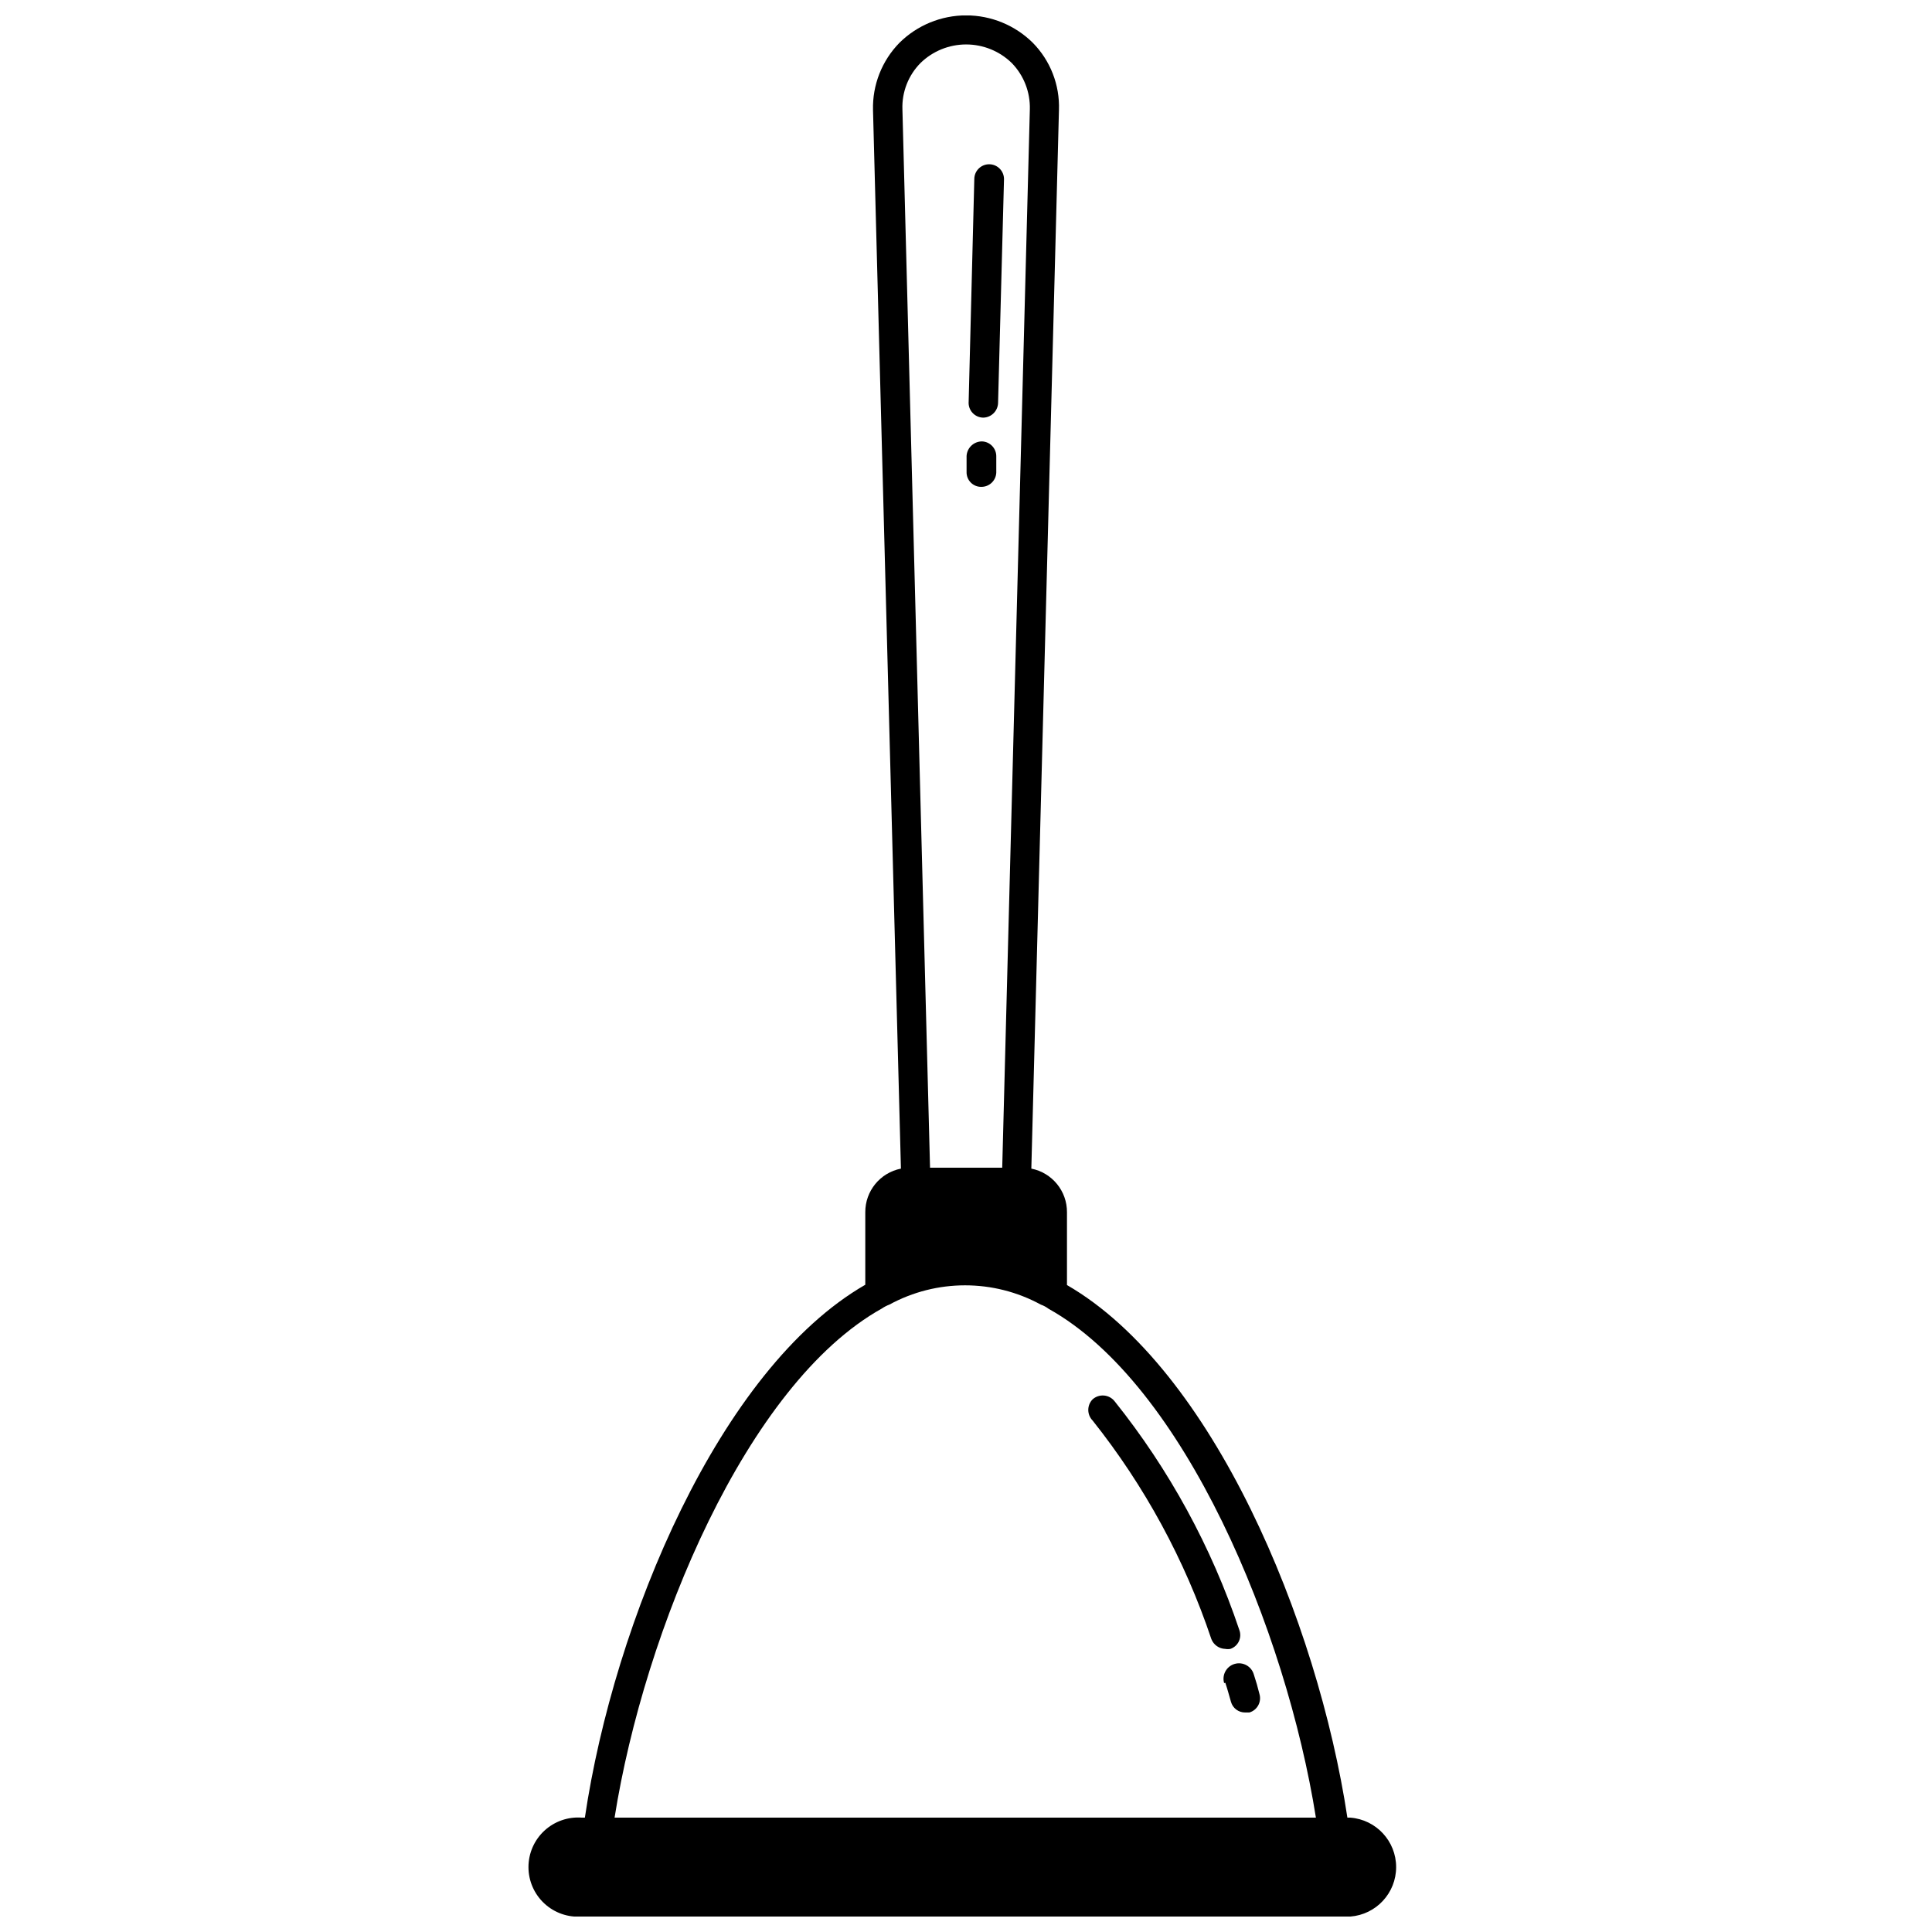
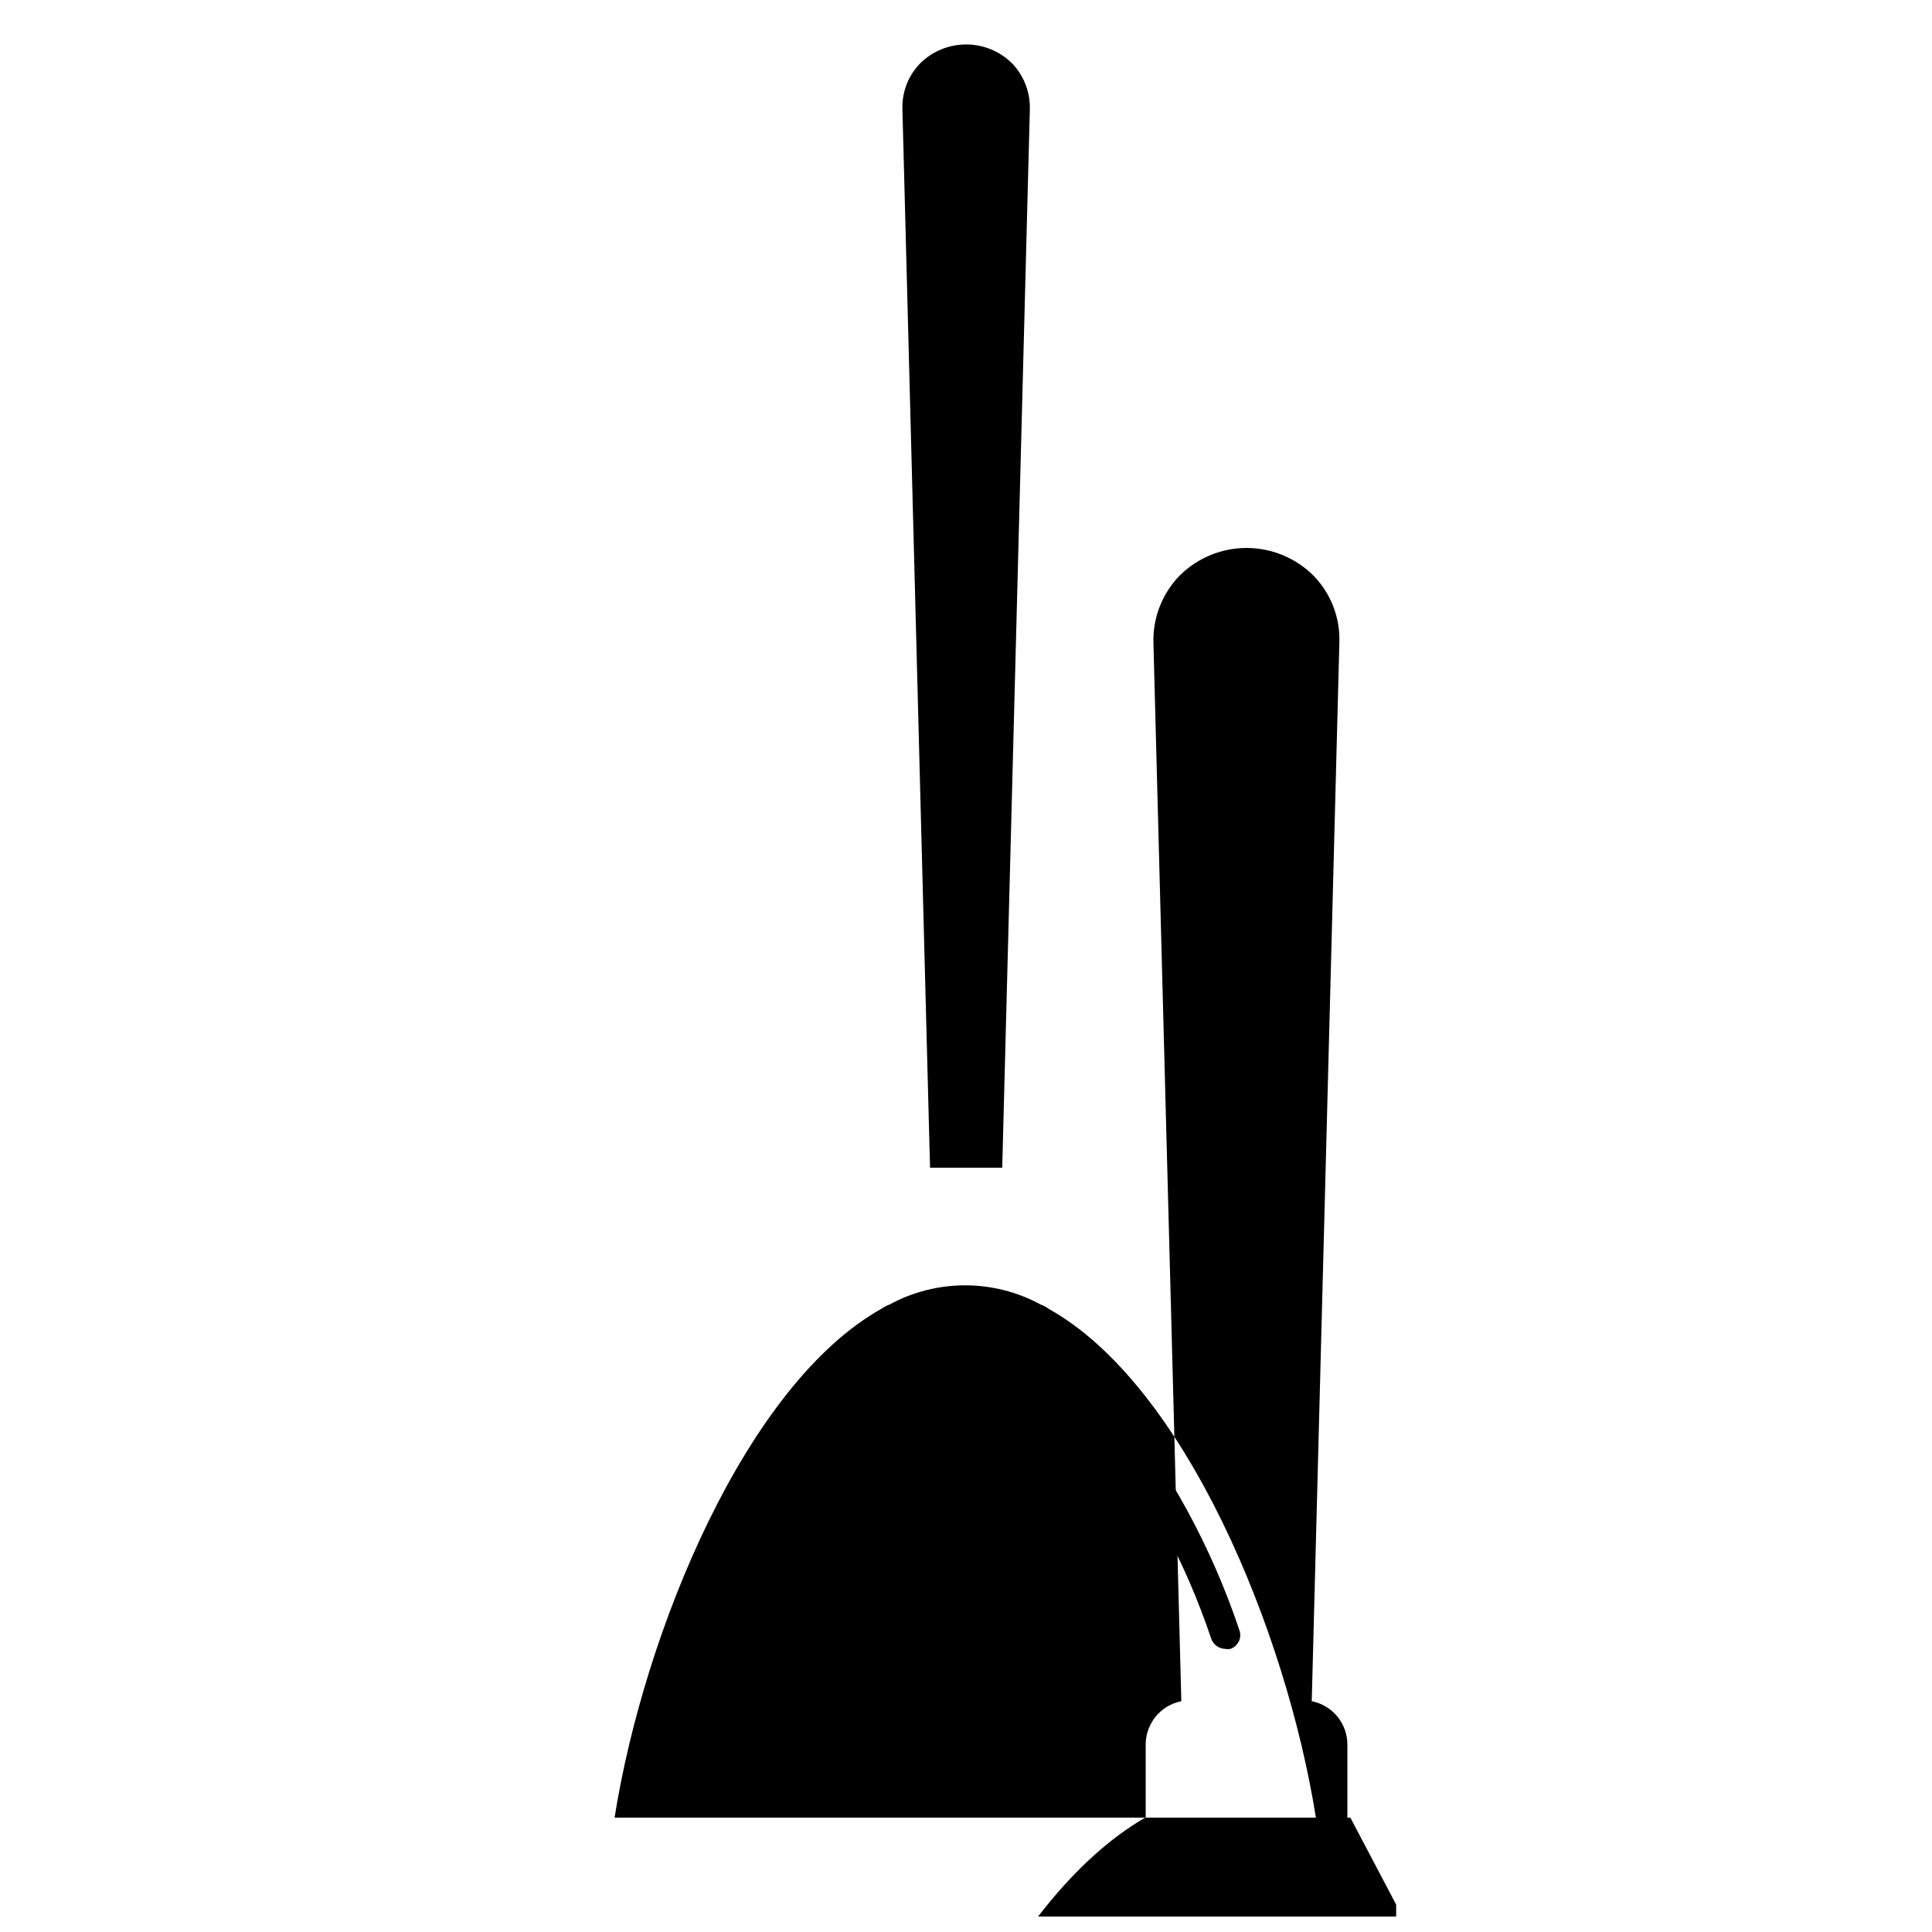
<svg xmlns="http://www.w3.org/2000/svg" width="800px" height="800px" version="1.1" viewBox="144 144 512 512">
  <defs>
    <clipPath id="a">
      <path d="m284 148.09h230v503.81h-230z" />
    </clipPath>
  </defs>
  <path d="m433.54 514.85c-1.512 1.559-1.512 4.031 0 5.59 13.789 17.332 24.445 36.938 31.484 57.938 0.602 1.531 2.059 2.555 3.703 2.598 0.441 0.082 0.895 0.082 1.336 0 0.996-0.336 1.809-1.066 2.254-2.016 0.445-0.953 0.484-2.043 0.109-3.023-7.379-21.988-18.57-42.508-33.062-60.613-0.691-0.863-1.707-1.406-2.812-1.496-1.102-0.086-2.191 0.281-3.012 1.023z" />
-   <path d="m468.72 589.95c0.707 2.125 0.867 2.914 1.496 5.039 0.465 1.695 2.019 2.859 3.777 2.836h1.102c2.086-0.609 3.285-2.797 2.676-4.883-0.551-2.203-0.789-2.992-1.496-5.195-0.629-2.172-2.902-3.426-5.078-2.793-2.172 0.629-3.422 2.902-2.793 5.074z" />
-   <path d="m404.56 254.68c2.129-0.039 3.856-1.73 3.938-3.856l1.574-59.355c0-2.176-1.762-3.938-3.934-3.938-2.176 0-3.938 1.762-3.938 3.938l-1.496 58.961c-0.086 1.086 0.277 2.156 1.008 2.961 0.73 0.805 1.762 1.273 2.848 1.289z" />
-   <path d="m404.09 273.02c2.113 0 3.852-1.668 3.934-3.777v-4.254c0.047-2.144-1.637-3.93-3.777-4.012-2.172-0.004-3.969 1.688-4.094 3.856v4.172c-0.043 1.062 0.355 2.098 1.098 2.859 0.746 0.762 1.773 1.18 2.84 1.156z" />
  <g clip-path="url(#a)">
-     <path d="m501.86 625.69h-0.789c-7.871-52.113-35.738-118.87-74.312-141.14v-19.285c0.035-5.625-3.93-10.477-9.445-11.57l7.32-280.56v-0.004c0.23-6.629-2.273-13.062-6.926-17.789-4.703-4.656-11.055-7.269-17.672-7.269-6.621 0-12.973 2.613-17.676 7.269-4.641 4.742-7.168 11.156-7.004 17.789l7.398 280.56v0.004c-5.516 1.094-9.477 5.945-9.445 11.57v19.207c-38.574 22.199-66.598 89.109-74.312 141.22h-0.789 0.004c-3.652-0.281-7.258 0.973-9.949 3.461-2.688 2.488-4.215 5.984-4.215 9.648s1.527 7.16 4.215 9.648c2.691 2.488 6.297 3.742 9.949 3.457h203.65c6.844-0.531 12.129-6.238 12.129-13.105s-5.285-12.578-12.129-13.109zm-113.91-465c3.234-3.148 7.57-4.91 12.086-4.91 4.512 0 8.848 1.762 12.082 4.91 3.195 3.277 4.926 7.707 4.801 12.281l-7.32 280.48h-19.129l-7.32-280.48c-0.164-4.578 1.574-9.023 4.801-12.281zm-81.082 465c7.871-49.594 34.953-114.93 70.848-134.93 0.613-0.418 1.277-0.762 1.969-1.023 12.516-6.816 27.633-6.816 40.148 0 0.734 0.258 1.426 0.629 2.047 1.102 36.055 20.074 62.977 85.332 70.848 134.85z" />
+     <path d="m501.86 625.69h-0.789v-19.285c0.035-5.625-3.93-10.477-9.445-11.57l7.32-280.56v-0.004c0.23-6.629-2.273-13.062-6.926-17.789-4.703-4.656-11.055-7.269-17.672-7.269-6.621 0-12.973 2.613-17.676 7.269-4.641 4.742-7.168 11.156-7.004 17.789l7.398 280.56v0.004c-5.516 1.094-9.477 5.945-9.445 11.57v19.207c-38.574 22.199-66.598 89.109-74.312 141.22h-0.789 0.004c-3.652-0.281-7.258 0.973-9.949 3.461-2.688 2.488-4.215 5.984-4.215 9.648s1.527 7.16 4.215 9.648c2.691 2.488 6.297 3.742 9.949 3.457h203.65c6.844-0.531 12.129-6.238 12.129-13.105s-5.285-12.578-12.129-13.109zm-113.91-465c3.234-3.148 7.57-4.91 12.086-4.91 4.512 0 8.848 1.762 12.082 4.91 3.195 3.277 4.926 7.707 4.801 12.281l-7.32 280.48h-19.129l-7.32-280.48c-0.164-4.578 1.574-9.023 4.801-12.281zm-81.082 465c7.871-49.594 34.953-114.93 70.848-134.93 0.613-0.418 1.277-0.762 1.969-1.023 12.516-6.816 27.633-6.816 40.148 0 0.734 0.258 1.426 0.629 2.047 1.102 36.055 20.074 62.977 85.332 70.848 134.85z" />
  </g>
</svg>